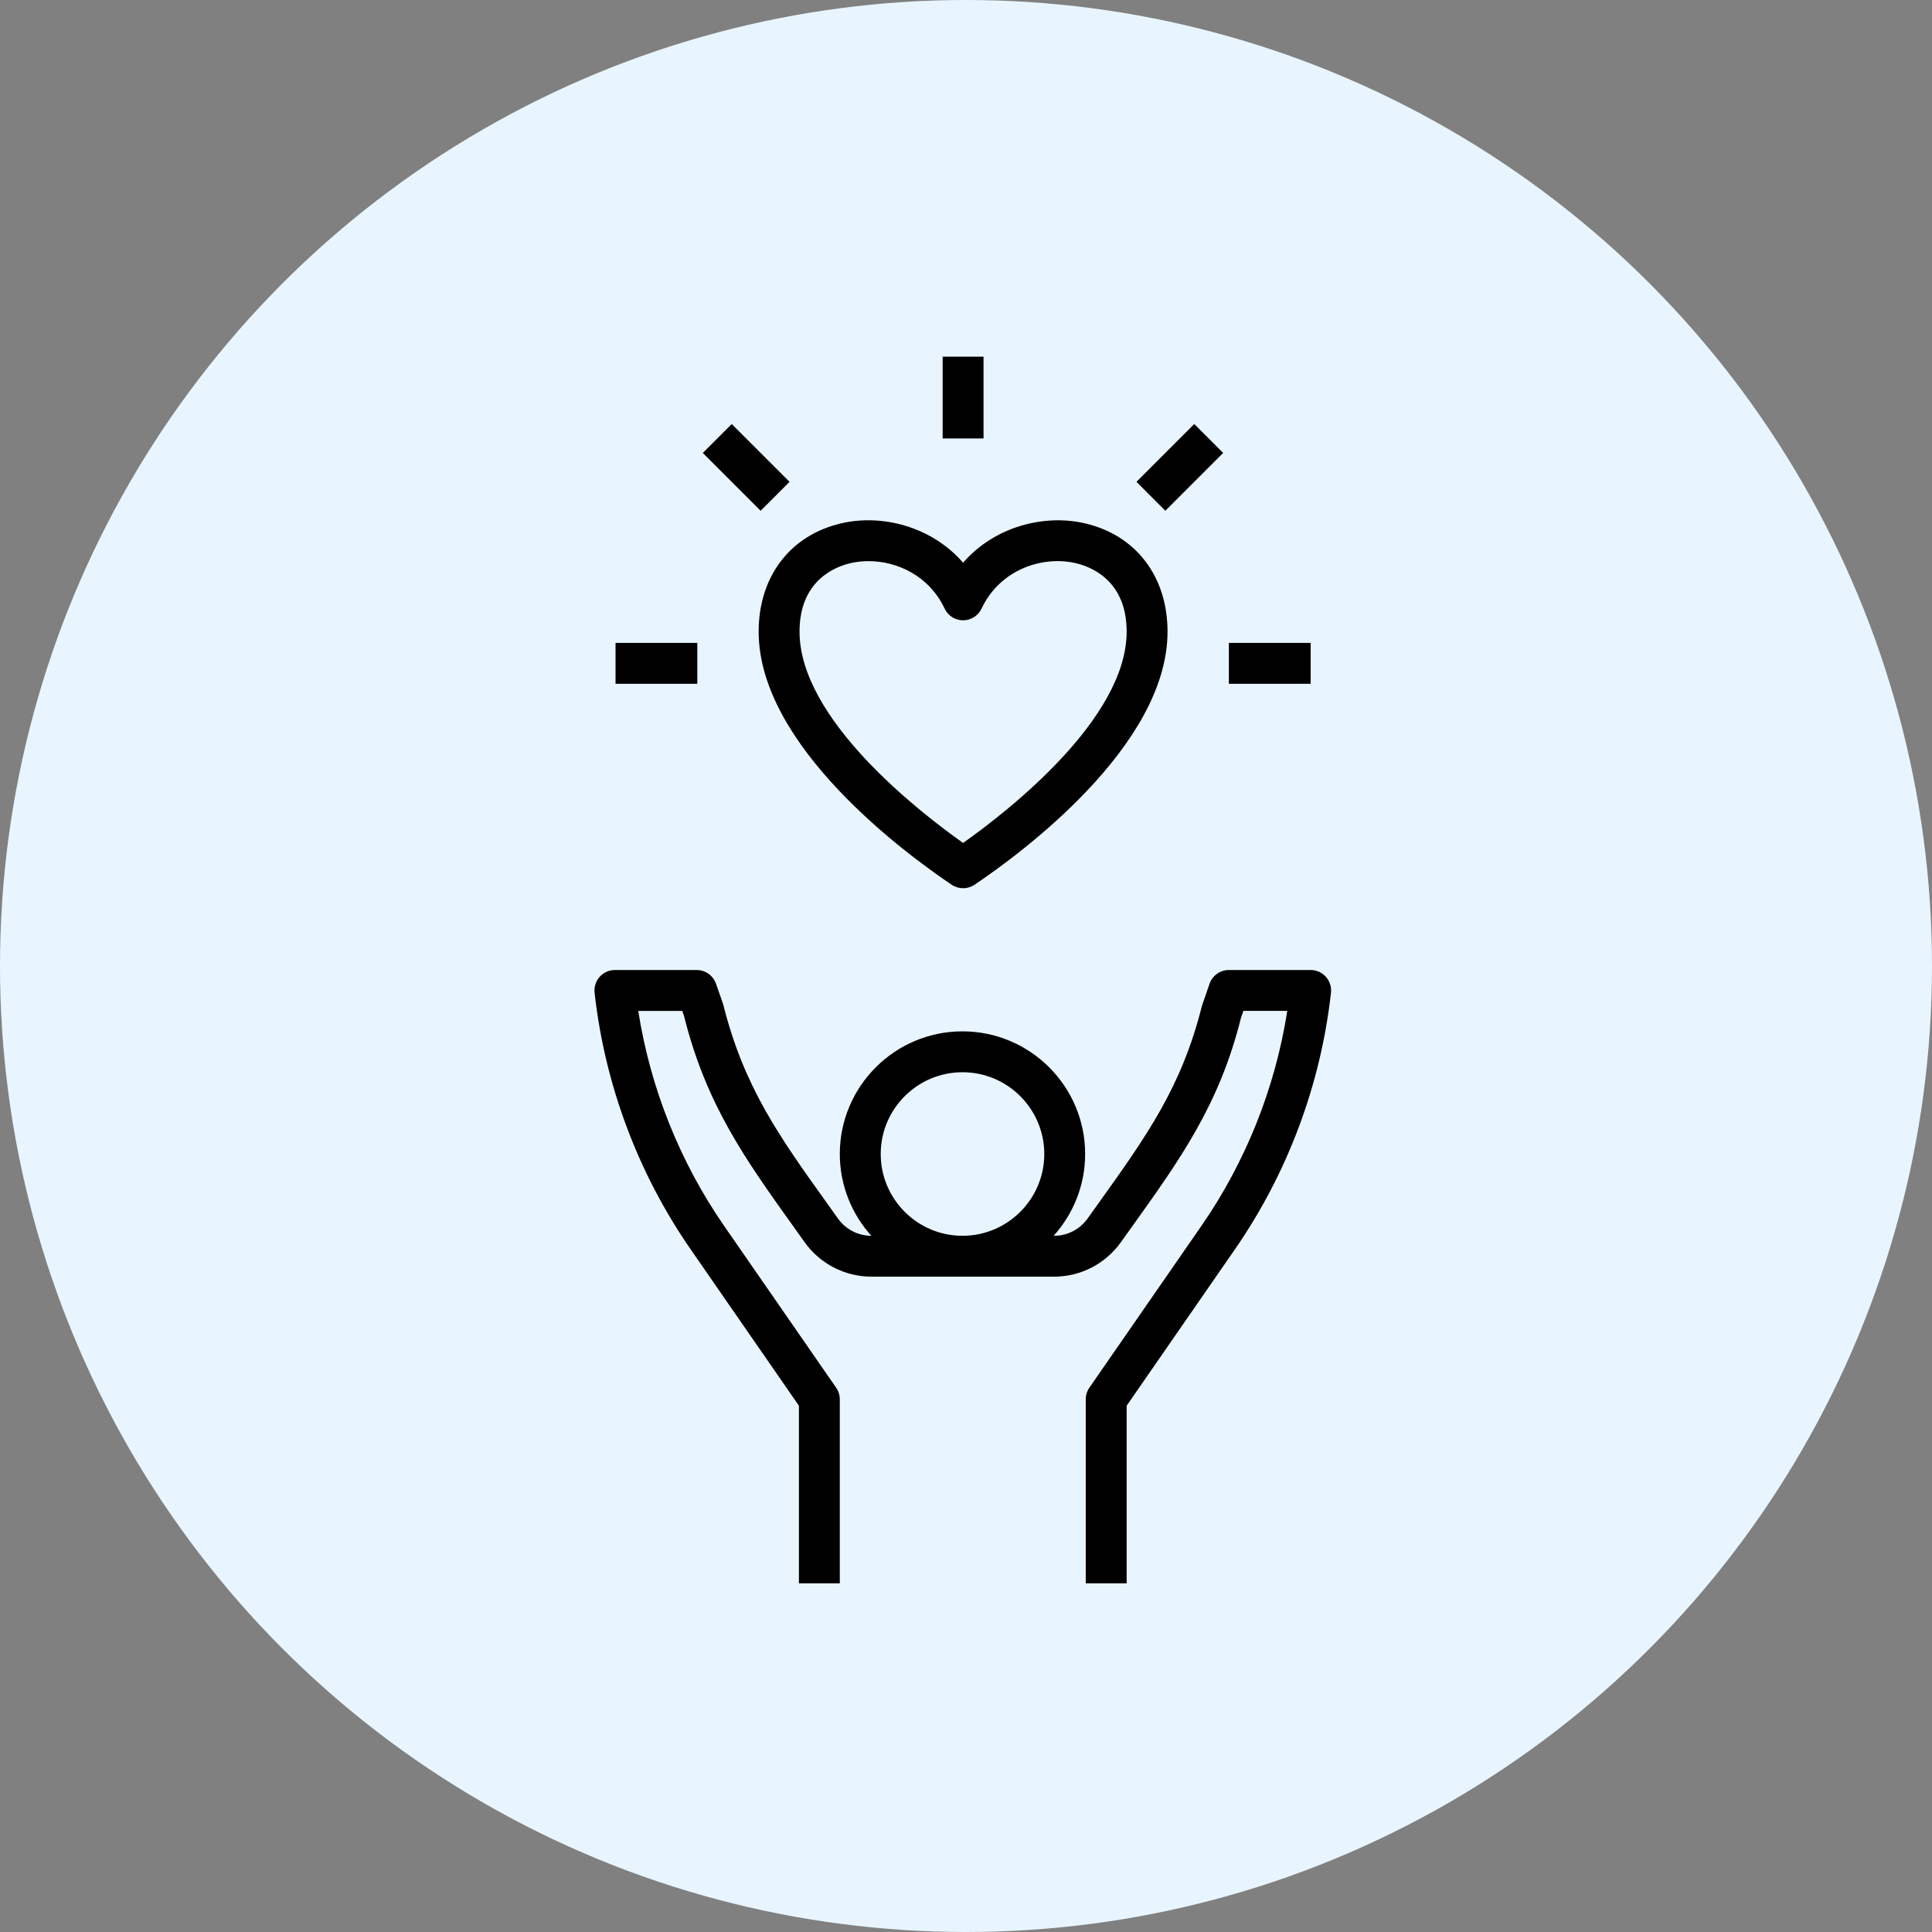
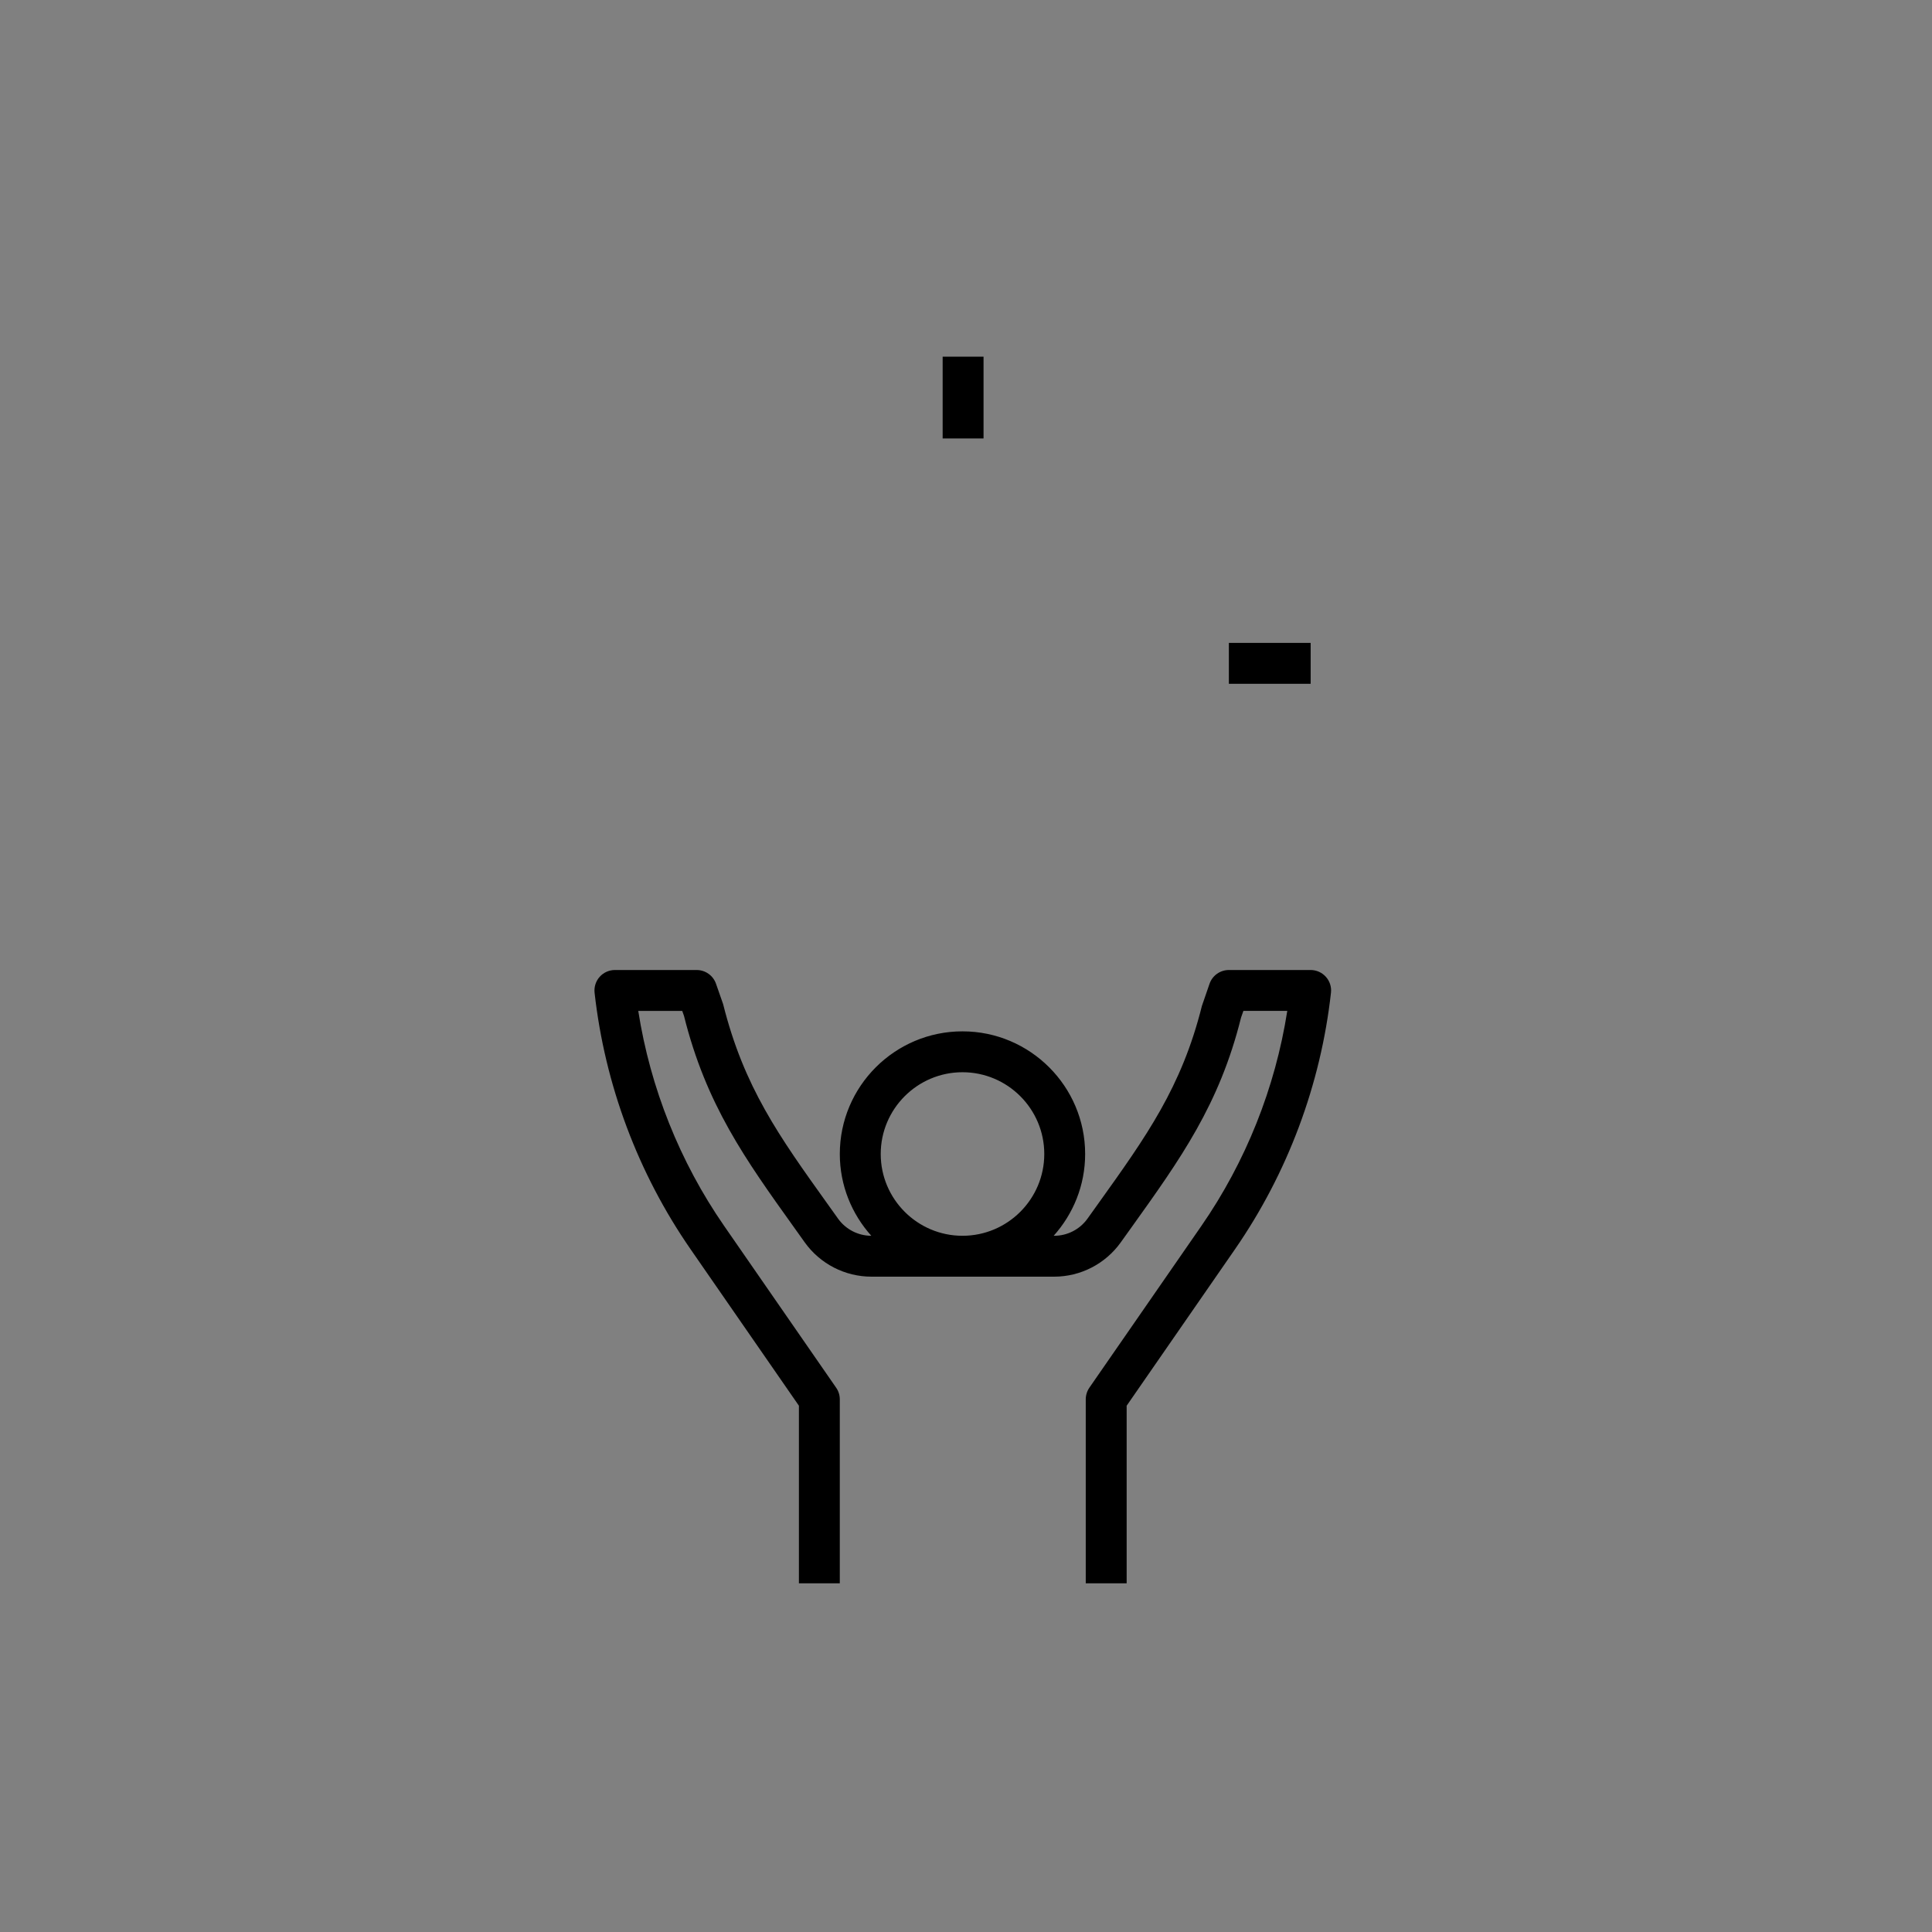
<svg xmlns="http://www.w3.org/2000/svg" width="130" height="130" viewBox="0 0 130 130" fill="none">
  <rect x="0" y="0" width="130" height="130" fill="#808080" stroke="none" />
-   <circle cx="65" cy="65" r="65" fill="#E8F5FF" />
  <path d="M89.558 66.797C89.602 66.409 89.477 66.019 89.215 65.728C88.954 65.436 88.583 65.27 88.191 65.27H82.688C82.103 65.27 81.582 65.64 81.389 66.191L80.873 67.688C79.507 73.152 77.148 76.448 73.881 81.013L73.174 82.002C72.658 82.723 71.822 83.153 70.934 83.153H70.899C72.211 81.691 73.017 79.766 73.017 77.65C73.017 73.099 69.315 69.397 64.763 69.397C60.211 69.397 56.509 73.099 56.509 77.65C56.509 79.765 57.315 81.691 58.628 83.153C57.743 83.152 56.908 82.721 56.395 82.006L55.682 81.007C52.417 76.447 50.059 73.149 48.658 67.567L48.177 66.191C47.984 65.64 47.463 65.27 46.878 65.27H41.376C40.984 65.27 40.611 65.436 40.351 65.728C40.089 66.019 39.966 66.409 40.008 66.797C40.696 72.98 42.93 78.951 46.47 84.062L53.757 94.588V106.539H56.508V94.158C56.508 93.879 56.423 93.605 56.263 93.376L48.731 82.497C45.743 78.181 43.758 73.206 42.947 68.022H45.906L46.024 68.355C47.515 74.326 50.132 77.981 53.444 82.608L54.154 83.603C55.187 85.043 56.861 85.904 58.635 85.904H70.934C72.708 85.904 74.38 85.043 75.413 83.597L76.118 82.612C79.432 77.983 82.05 74.327 83.506 68.475L83.665 68.021H86.618C85.808 73.204 83.823 78.18 80.834 82.496L73.302 93.374C73.144 93.605 73.058 93.879 73.058 94.158V106.539H75.81V94.588L83.097 84.062C86.637 78.949 88.871 72.979 89.558 66.797ZM64.764 72.148C67.799 72.148 70.267 74.616 70.267 77.65C70.267 80.685 67.799 83.153 64.764 83.153C61.73 83.153 59.262 80.685 59.262 77.65C59.262 74.616 61.73 72.148 64.764 72.148Z" fill="black" />
-   <path d="M64.037 59.533C64.269 59.689 64.537 59.767 64.804 59.767C65.071 59.767 65.34 59.689 65.572 59.533C68.619 57.485 78.561 50.205 78.561 42.5C78.561 38.773 76.409 35.976 72.945 35.201C70.293 34.602 66.954 35.392 64.804 37.862C62.654 35.392 59.318 34.598 56.663 35.201C53.199 35.976 51.048 38.773 51.048 42.5C51.048 50.205 60.99 57.485 64.037 59.533ZM57.264 37.886C57.64 37.801 58.036 37.758 58.441 37.758C60.384 37.758 62.524 38.752 63.561 40.951C63.788 41.432 64.272 41.739 64.804 41.739C65.337 41.739 65.821 41.431 66.048 40.951C67.301 38.292 70.165 37.393 72.344 37.885C73.387 38.12 75.81 39.036 75.81 42.5C75.81 48.382 67.795 54.603 64.804 56.72C61.814 54.603 53.799 48.382 53.799 42.5C53.799 39.036 56.222 38.12 57.264 37.886Z" fill="black" />
  <path d="M82.688 43.259H88.191V46.011H82.688V43.259Z" fill="black" />
-   <path d="M41.418 43.259H46.921V46.011H41.418V43.259Z" fill="black" />
  <path d="M63.429 24H66.18V29.503H63.429V24Z" fill="black" />
-   <path d="M47.29 30.478L49.236 28.532L53.127 32.423L51.181 34.369L47.29 30.478Z" fill="black" />
-   <path d="M76.469 32.421L80.359 28.53L82.305 30.476L78.414 34.367L76.469 32.421Z" fill="black" />
</svg>